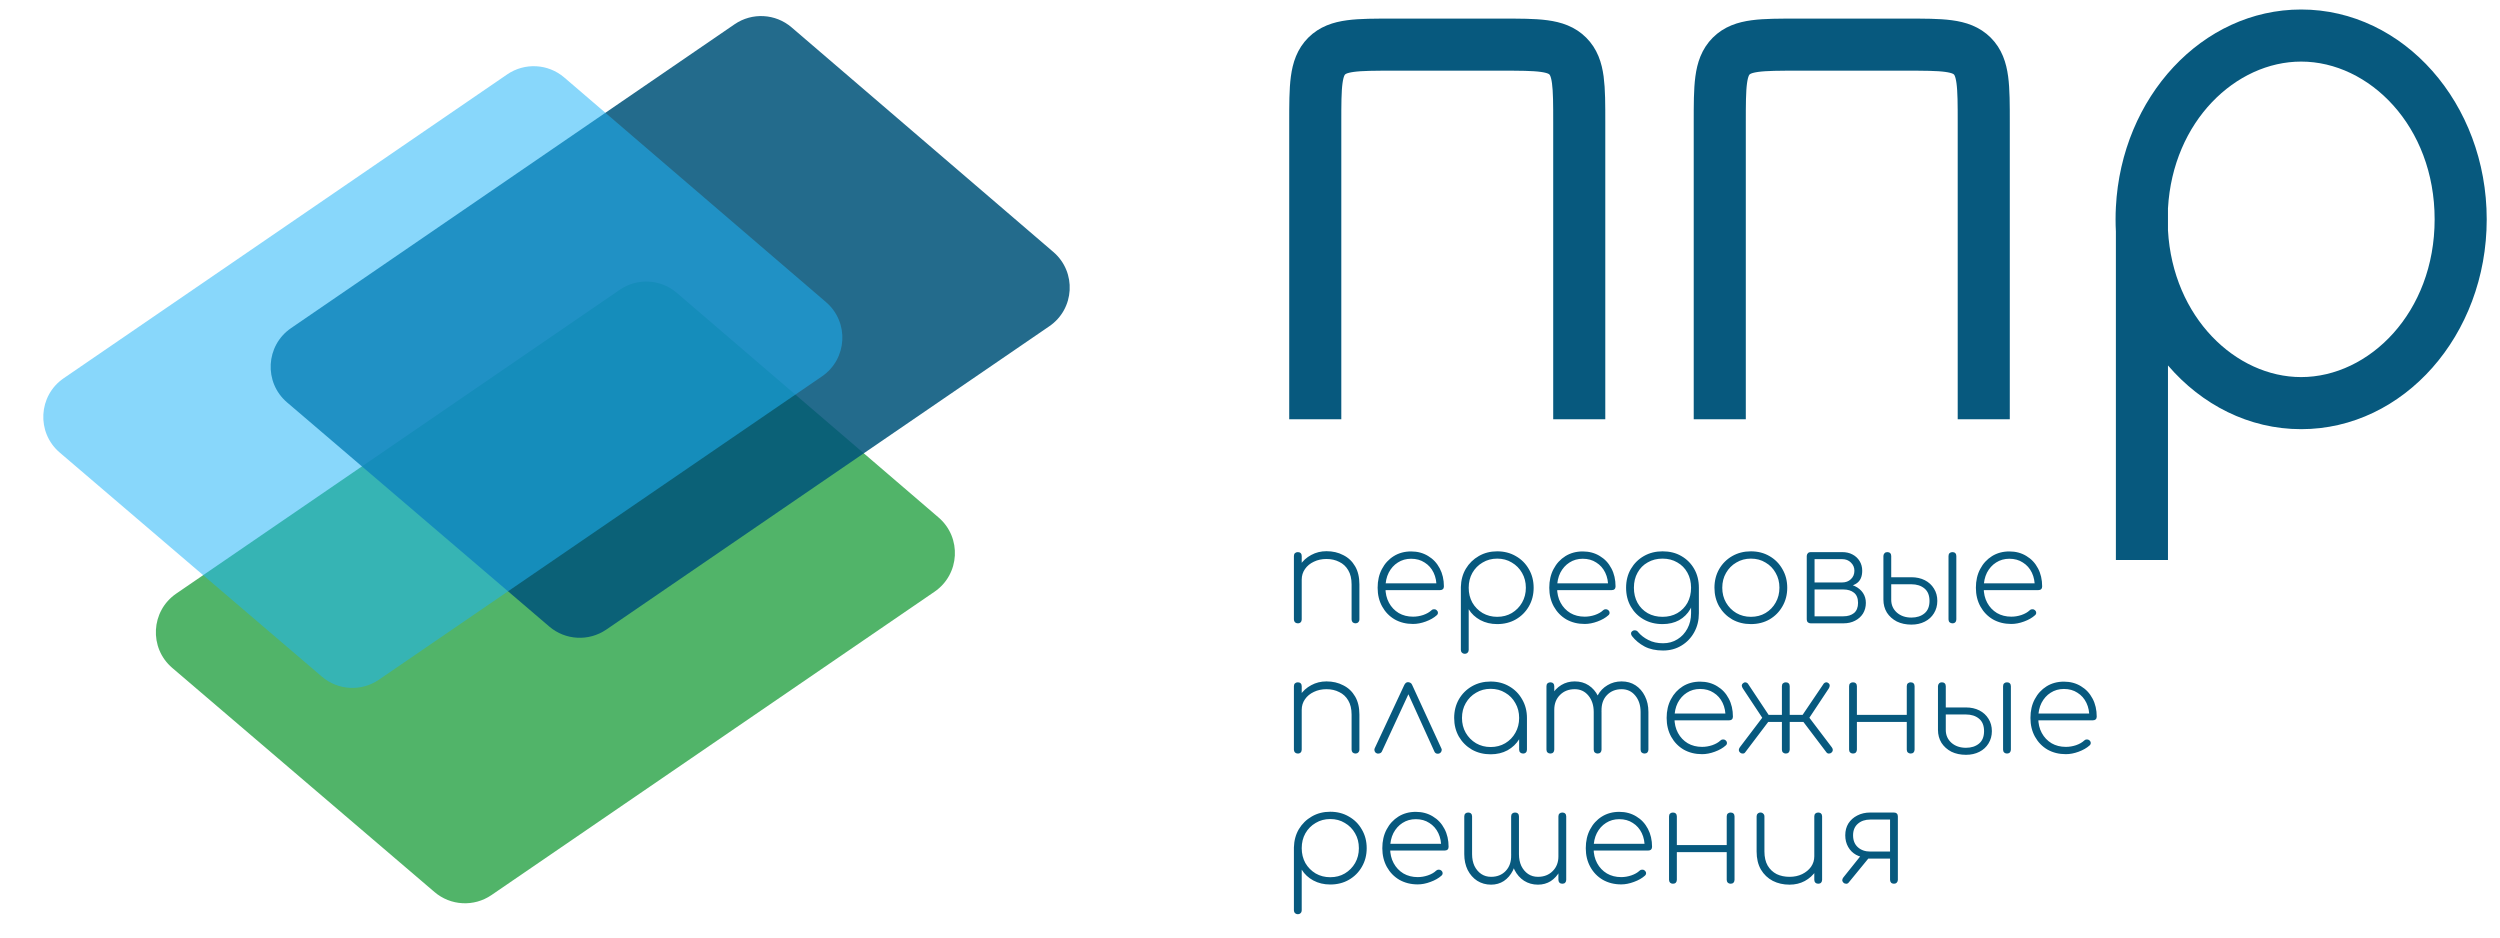
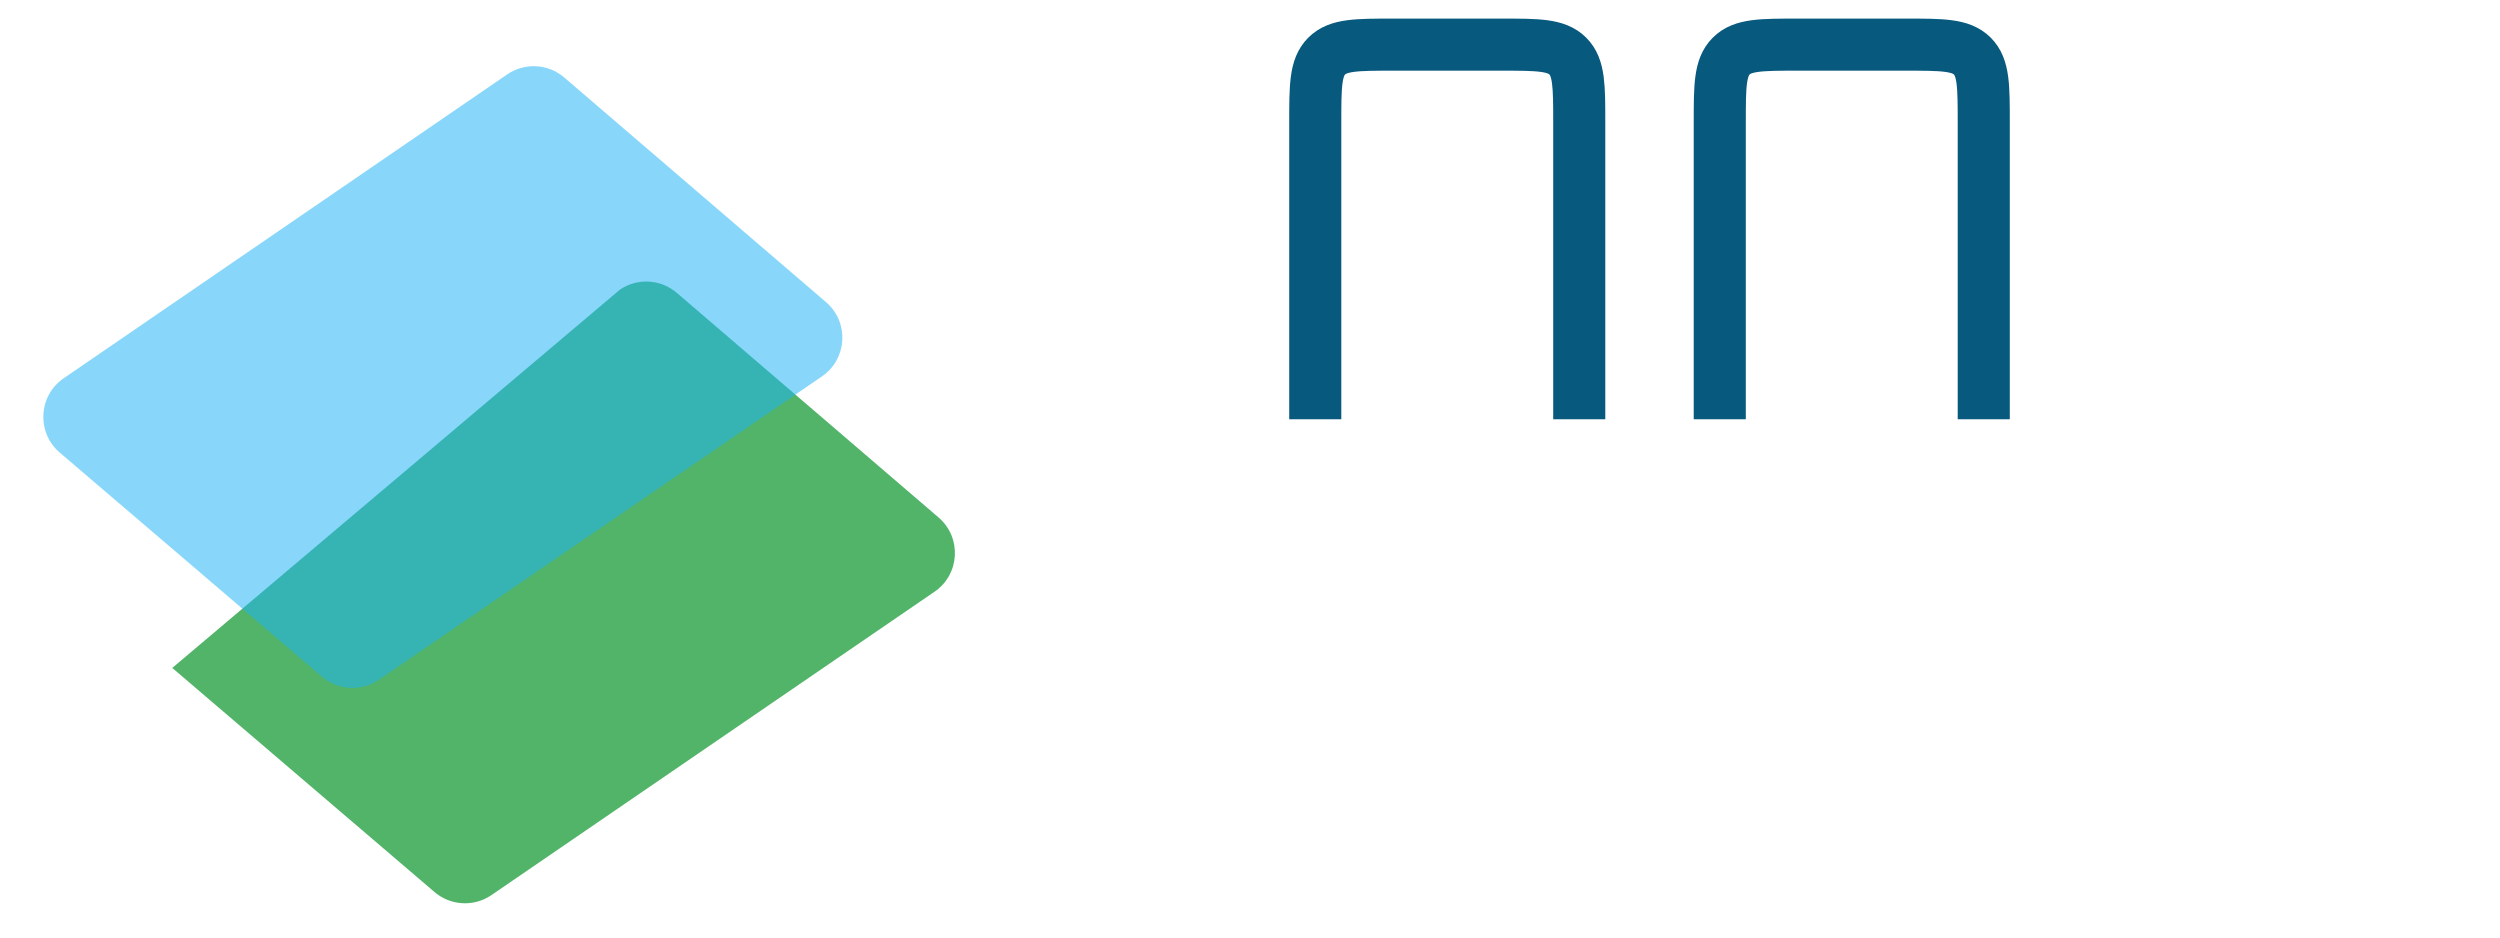
<svg xmlns="http://www.w3.org/2000/svg" width="96" height="36" viewBox="0 0 96 36" fill="none">
-   <path opacity="0.9" d="M16.685 34.254L6.615 25.648C5.715 24.878 5.791 23.464 6.768 22.794L23.8 11.126C24.472 10.665 25.37 10.714 25.989 11.245L36.041 19.871C36.939 20.642 36.862 22.054 35.886 22.722L18.872 34.371C18.2 34.831 17.304 34.783 16.685 34.254Z" fill="#3FAC59" />
-   <path opacity="0.86" d="M21.093 24.06L11.024 15.453C10.123 14.684 10.199 13.269 11.176 12.6L28.208 0.932C28.88 0.471 29.779 0.52 30.397 1.051L40.45 9.677C41.347 10.447 41.271 11.86 40.294 12.528L23.28 24.177C22.608 24.636 21.712 24.588 21.093 24.06Z" fill="#00547A" />
+   <path opacity="0.9" d="M16.685 34.254L6.615 25.648L23.8 11.126C24.472 10.665 25.37 10.714 25.989 11.245L36.041 19.871C36.939 20.642 36.862 22.054 35.886 22.722L18.872 34.371C18.2 34.831 17.304 34.783 16.685 34.254Z" fill="#3FAC59" />
  <path opacity="0.53" d="M12.363 25.985L2.293 17.378C1.393 16.609 1.468 15.194 2.445 14.525L19.477 2.856C20.15 2.396 21.048 2.445 21.667 2.975L31.719 11.602C32.617 12.372 32.54 13.784 31.564 14.453L14.549 26.101C13.878 26.561 12.982 26.513 12.363 25.985Z" fill="#1FB4F8" />
-   <path d="M52.051 23.936C52.008 23.936 51.971 23.922 51.941 23.895C51.915 23.866 51.901 23.829 51.901 23.785V22.441C51.901 22.221 51.858 22.039 51.771 21.895C51.688 21.752 51.573 21.645 51.426 21.576C51.283 21.502 51.12 21.465 50.936 21.465C50.756 21.465 50.595 21.5 50.451 21.57C50.308 21.637 50.195 21.73 50.111 21.851C50.028 21.971 49.986 22.105 49.986 22.256H49.736C49.75 22.049 49.811 21.864 49.921 21.701C50.031 21.534 50.175 21.404 50.351 21.311C50.528 21.214 50.723 21.166 50.936 21.166C51.176 21.166 51.391 21.215 51.581 21.316C51.775 21.412 51.926 21.555 52.036 21.745C52.146 21.932 52.201 22.164 52.201 22.441V23.785C52.201 23.829 52.186 23.866 52.156 23.895C52.13 23.922 52.095 23.936 52.051 23.936ZM49.836 23.936C49.793 23.936 49.756 23.922 49.726 23.895C49.7 23.866 49.686 23.829 49.686 23.785V21.351C49.686 21.304 49.7 21.267 49.726 21.241C49.756 21.214 49.793 21.201 49.836 21.201C49.883 21.201 49.92 21.214 49.946 21.241C49.973 21.267 49.986 21.304 49.986 21.351V23.785C49.986 23.829 49.973 23.866 49.946 23.895C49.92 23.922 49.883 23.936 49.836 23.936ZM54.261 23.96C53.997 23.96 53.762 23.902 53.556 23.785C53.352 23.666 53.192 23.5 53.076 23.291C52.959 23.081 52.901 22.84 52.901 22.57C52.901 22.297 52.956 22.057 53.066 21.851C53.176 21.64 53.327 21.476 53.521 21.355C53.714 21.235 53.936 21.175 54.186 21.175C54.432 21.175 54.651 21.234 54.841 21.351C55.031 21.464 55.179 21.622 55.286 21.826C55.392 22.026 55.446 22.257 55.446 22.52C55.446 22.564 55.432 22.599 55.406 22.625C55.379 22.649 55.344 22.66 55.301 22.66H53.101V22.401H55.381L55.161 22.566C55.167 22.349 55.131 22.157 55.051 21.991C54.971 21.824 54.856 21.694 54.706 21.601C54.559 21.504 54.386 21.456 54.186 21.456C53.996 21.456 53.826 21.504 53.676 21.601C53.529 21.694 53.412 21.824 53.326 21.991C53.242 22.157 53.201 22.351 53.201 22.57C53.201 22.787 53.246 22.979 53.336 23.145C53.426 23.312 53.551 23.444 53.711 23.541C53.871 23.634 54.054 23.68 54.261 23.68C54.391 23.68 54.521 23.659 54.651 23.616C54.784 23.569 54.889 23.509 54.966 23.436C54.992 23.409 55.024 23.395 55.061 23.395C55.101 23.392 55.134 23.402 55.161 23.425C55.197 23.456 55.216 23.489 55.216 23.526C55.219 23.562 55.204 23.596 55.171 23.625C55.064 23.722 54.924 23.802 54.751 23.866C54.581 23.929 54.417 23.96 54.261 23.96ZM56.248 25.105C56.204 25.105 56.167 25.09 56.138 25.061C56.111 25.034 56.097 24.999 56.097 24.956V22.541C56.104 22.277 56.167 22.044 56.288 21.84C56.411 21.634 56.578 21.471 56.788 21.351C56.998 21.23 57.233 21.171 57.492 21.171C57.759 21.171 57.998 21.232 58.208 21.355C58.421 21.476 58.587 21.642 58.708 21.855C58.831 22.066 58.892 22.304 58.892 22.57C58.892 22.834 58.831 23.072 58.708 23.285C58.587 23.495 58.421 23.662 58.208 23.785C57.998 23.905 57.759 23.965 57.492 23.965C57.252 23.965 57.036 23.914 56.843 23.811C56.653 23.707 56.504 23.569 56.398 23.395V24.956C56.398 24.999 56.384 25.034 56.358 25.061C56.331 25.09 56.294 25.105 56.248 25.105ZM57.492 23.686C57.703 23.686 57.889 23.637 58.053 23.541C58.219 23.441 58.351 23.307 58.447 23.14C58.544 22.971 58.593 22.78 58.593 22.57C58.593 22.357 58.544 22.167 58.447 22C58.351 21.831 58.219 21.697 58.053 21.601C57.889 21.5 57.703 21.451 57.492 21.451C57.286 21.451 57.099 21.5 56.932 21.601C56.766 21.697 56.634 21.831 56.538 22C56.444 22.167 56.398 22.357 56.398 22.57C56.398 22.78 56.444 22.971 56.538 23.14C56.634 23.307 56.766 23.441 56.932 23.541C57.099 23.637 57.286 23.686 57.492 23.686ZM60.852 23.96C60.589 23.96 60.354 23.902 60.147 23.785C59.944 23.666 59.784 23.5 59.667 23.291C59.551 23.081 59.492 22.84 59.492 22.57C59.492 22.297 59.547 22.057 59.657 21.851C59.767 21.64 59.919 21.476 60.112 21.355C60.306 21.235 60.527 21.175 60.777 21.175C61.024 21.175 61.242 21.234 61.432 21.351C61.622 21.464 61.771 21.622 61.877 21.826C61.984 22.026 62.037 22.257 62.037 22.52C62.037 22.564 62.024 22.599 61.997 22.625C61.971 22.649 61.936 22.66 61.892 22.66H59.692V22.401H61.972L61.752 22.566C61.759 22.349 61.722 22.157 61.642 21.991C61.562 21.824 61.447 21.694 61.297 21.601C61.151 21.504 60.977 21.456 60.777 21.456C60.587 21.456 60.417 21.504 60.267 21.601C60.121 21.694 60.004 21.824 59.917 21.991C59.834 22.157 59.792 22.351 59.792 22.57C59.792 22.787 59.837 22.979 59.927 23.145C60.017 23.312 60.142 23.444 60.302 23.541C60.462 23.634 60.646 23.68 60.852 23.68C60.982 23.68 61.112 23.659 61.242 23.616C61.376 23.569 61.481 23.509 61.557 23.436C61.584 23.409 61.616 23.395 61.652 23.395C61.692 23.392 61.726 23.402 61.752 23.425C61.789 23.456 61.807 23.489 61.807 23.526C61.811 23.562 61.796 23.596 61.762 23.625C61.656 23.722 61.516 23.802 61.342 23.866C61.172 23.929 61.009 23.96 60.852 23.96ZM63.842 23.965C63.568 23.965 63.327 23.905 63.117 23.785C62.907 23.666 62.742 23.5 62.622 23.291C62.502 23.081 62.442 22.84 62.442 22.57C62.442 22.297 62.503 22.055 62.627 21.846C62.75 21.636 62.917 21.471 63.127 21.351C63.34 21.23 63.578 21.171 63.842 21.171C64.115 21.171 64.355 21.23 64.562 21.351C64.772 21.471 64.937 21.636 65.057 21.846C65.177 22.055 65.237 22.297 65.237 22.57L65.062 22.77C65.062 23.004 65.01 23.21 64.907 23.39C64.803 23.57 64.66 23.712 64.477 23.816C64.293 23.916 64.082 23.965 63.842 23.965ZM63.862 24.98C63.585 24.98 63.348 24.929 63.152 24.826C62.958 24.722 62.798 24.59 62.672 24.43C62.645 24.397 62.632 24.362 62.632 24.326C62.632 24.289 62.648 24.259 62.682 24.235C62.715 24.209 62.753 24.199 62.797 24.206C62.843 24.212 62.878 24.234 62.902 24.27C63.005 24.394 63.137 24.495 63.297 24.576C63.457 24.659 63.645 24.701 63.862 24.701C64.068 24.701 64.252 24.651 64.412 24.55C64.575 24.451 64.703 24.312 64.797 24.136C64.89 23.962 64.937 23.767 64.937 23.55V22.756L65.072 22.57H65.237V23.55C65.237 23.82 65.177 24.064 65.057 24.28C64.937 24.497 64.773 24.667 64.567 24.791C64.36 24.917 64.125 24.98 63.862 24.98ZM63.842 23.686C64.055 23.686 64.243 23.639 64.407 23.546C64.573 23.449 64.703 23.317 64.797 23.151C64.89 22.98 64.937 22.787 64.937 22.57C64.937 22.351 64.89 22.157 64.797 21.991C64.703 21.82 64.573 21.689 64.407 21.596C64.243 21.499 64.055 21.451 63.842 21.451C63.628 21.451 63.438 21.499 63.272 21.596C63.105 21.689 62.975 21.82 62.882 21.991C62.788 22.157 62.742 22.351 62.742 22.57C62.742 22.787 62.788 22.98 62.882 23.151C62.975 23.317 63.105 23.449 63.272 23.546C63.438 23.639 63.628 23.686 63.842 23.686ZM67.235 23.965C66.969 23.965 66.728 23.905 66.515 23.785C66.305 23.662 66.138 23.495 66.015 23.285C65.895 23.072 65.835 22.834 65.835 22.57C65.835 22.304 65.895 22.066 66.015 21.855C66.138 21.642 66.305 21.476 66.515 21.355C66.728 21.232 66.969 21.171 67.235 21.171C67.502 21.171 67.74 21.232 67.95 21.355C68.16 21.476 68.325 21.642 68.445 21.855C68.569 22.066 68.63 22.304 68.63 22.57C68.63 22.834 68.569 23.072 68.445 23.285C68.325 23.495 68.16 23.662 67.95 23.785C67.74 23.905 67.502 23.965 67.235 23.965ZM67.235 23.686C67.445 23.686 67.632 23.637 67.795 23.541C67.962 23.441 68.092 23.307 68.185 23.14C68.282 22.971 68.33 22.779 68.33 22.566C68.33 22.355 68.282 22.167 68.185 22C68.092 21.831 67.962 21.697 67.795 21.601C67.632 21.5 67.445 21.451 67.235 21.451C67.028 21.451 66.842 21.5 66.675 21.601C66.508 21.697 66.377 21.831 66.28 22C66.183 22.167 66.135 22.357 66.135 22.57C66.135 22.78 66.183 22.971 66.28 23.14C66.377 23.307 66.508 23.441 66.675 23.541C66.842 23.637 67.028 23.686 67.235 23.686ZM69.529 23.936C69.485 23.936 69.449 23.922 69.419 23.895C69.392 23.866 69.379 23.829 69.379 23.785V21.346C69.382 21.302 69.397 21.267 69.424 21.241C69.45 21.214 69.485 21.201 69.529 21.201C69.575 21.201 69.612 21.214 69.639 21.241C69.665 21.267 69.679 21.304 69.679 21.351V22.366H70.789V22.416C70.959 22.416 71.107 22.447 71.234 22.511C71.364 22.574 71.465 22.66 71.539 22.77C71.612 22.881 71.649 23.007 71.649 23.151C71.649 23.304 71.612 23.441 71.539 23.561C71.465 23.677 71.364 23.769 71.234 23.835C71.107 23.902 70.959 23.936 70.789 23.936H69.529ZM69.679 23.666H70.789C70.955 23.666 71.09 23.624 71.194 23.541C71.297 23.454 71.349 23.324 71.349 23.151C71.349 22.974 71.297 22.844 71.194 22.761C71.09 22.677 70.955 22.636 70.789 22.636H69.679V23.666ZM70.229 22.546V22.366H70.739C70.875 22.366 70.987 22.324 71.074 22.241C71.164 22.157 71.209 22.049 71.209 21.916C71.209 21.792 71.164 21.687 71.074 21.601C70.987 21.514 70.875 21.471 70.739 21.471H69.539V21.201H70.739C70.889 21.201 71.02 21.23 71.134 21.291C71.25 21.351 71.342 21.436 71.409 21.546C71.475 21.652 71.509 21.776 71.509 21.916C71.509 22.142 71.437 22.304 71.294 22.401C71.15 22.497 70.965 22.546 70.739 22.546H70.229ZM73.398 23.985C73.188 23.985 73.001 23.945 72.838 23.866C72.678 23.782 72.551 23.669 72.458 23.526C72.368 23.379 72.323 23.212 72.323 23.026V21.346C72.326 21.302 72.341 21.267 72.368 21.241C72.395 21.214 72.43 21.201 72.473 21.201C72.52 21.201 72.556 21.214 72.583 21.241C72.61 21.267 72.623 21.304 72.623 21.351V22.166H73.398C73.591 22.166 73.763 22.204 73.913 22.28C74.063 22.357 74.18 22.464 74.263 22.601C74.35 22.737 74.393 22.895 74.393 23.076C74.393 23.252 74.35 23.41 74.263 23.55C74.18 23.687 74.063 23.794 73.913 23.87C73.763 23.947 73.591 23.985 73.398 23.985ZM73.398 23.715C73.601 23.715 73.768 23.662 73.898 23.555C74.028 23.449 74.093 23.289 74.093 23.076C74.093 22.862 74.028 22.702 73.898 22.596C73.768 22.489 73.601 22.436 73.398 22.436H72.623V23.03C72.623 23.23 72.696 23.395 72.843 23.526C72.99 23.652 73.175 23.715 73.398 23.715ZM74.973 23.936C74.93 23.936 74.893 23.922 74.863 23.895C74.836 23.866 74.823 23.829 74.823 23.785V21.351C74.823 21.304 74.836 21.267 74.863 21.241C74.893 21.214 74.93 21.201 74.973 21.201C75.02 21.201 75.056 21.214 75.083 21.241C75.11 21.267 75.123 21.304 75.123 21.351V23.785C75.123 23.829 75.11 23.866 75.083 23.895C75.056 23.922 75.02 23.936 74.973 23.936ZM77.234 23.96C76.971 23.96 76.736 23.902 76.529 23.785C76.326 23.666 76.166 23.5 76.049 23.291C75.933 23.081 75.874 22.84 75.874 22.57C75.874 22.297 75.929 22.057 76.039 21.851C76.149 21.64 76.301 21.476 76.494 21.355C76.688 21.235 76.909 21.175 77.159 21.175C77.406 21.175 77.624 21.234 77.814 21.351C78.004 21.464 78.153 21.622 78.259 21.826C78.366 22.026 78.419 22.257 78.419 22.52C78.419 22.564 78.406 22.599 78.379 22.625C78.353 22.649 78.318 22.66 78.274 22.66H76.074V22.401H78.354L78.134 22.566C78.141 22.349 78.104 22.157 78.024 21.991C77.944 21.824 77.829 21.694 77.679 21.601C77.533 21.504 77.359 21.456 77.159 21.456C76.969 21.456 76.799 21.504 76.649 21.601C76.503 21.694 76.386 21.824 76.299 21.991C76.216 22.157 76.174 22.351 76.174 22.57C76.174 22.787 76.219 22.979 76.309 23.145C76.399 23.312 76.524 23.444 76.684 23.541C76.844 23.634 77.028 23.68 77.234 23.68C77.364 23.68 77.494 23.659 77.624 23.616C77.758 23.569 77.863 23.509 77.939 23.436C77.966 23.409 77.998 23.395 78.034 23.395C78.074 23.392 78.108 23.402 78.134 23.425C78.171 23.456 78.189 23.489 78.189 23.526C78.193 23.562 78.178 23.596 78.144 23.625C78.038 23.722 77.898 23.802 77.724 23.866C77.554 23.929 77.391 23.96 77.234 23.96ZM52.051 28.936C52.008 28.936 51.971 28.922 51.941 28.895C51.915 28.866 51.901 28.829 51.901 28.785V27.441C51.901 27.221 51.858 27.039 51.771 26.895C51.688 26.752 51.573 26.645 51.426 26.576C51.283 26.502 51.12 26.465 50.936 26.465C50.756 26.465 50.595 26.5 50.451 26.57C50.308 26.637 50.195 26.73 50.111 26.851C50.028 26.971 49.986 27.105 49.986 27.256H49.736C49.75 27.049 49.811 26.864 49.921 26.701C50.031 26.534 50.175 26.404 50.351 26.311C50.528 26.214 50.723 26.166 50.936 26.166C51.176 26.166 51.391 26.215 51.581 26.316C51.775 26.412 51.926 26.555 52.036 26.745C52.146 26.932 52.201 27.164 52.201 27.441V28.785C52.201 28.829 52.186 28.866 52.156 28.895C52.13 28.922 52.095 28.936 52.051 28.936ZM49.836 28.936C49.793 28.936 49.756 28.922 49.726 28.895C49.7 28.866 49.686 28.829 49.686 28.785V26.351C49.686 26.304 49.7 26.267 49.726 26.241C49.756 26.214 49.793 26.201 49.836 26.201C49.883 26.201 49.92 26.214 49.946 26.241C49.973 26.267 49.986 26.304 49.986 26.351V28.785C49.986 28.829 49.973 28.866 49.946 28.895C49.92 28.922 49.883 28.936 49.836 28.936ZM54.066 26.195C54.099 26.195 54.131 26.204 54.161 26.221C54.191 26.237 54.212 26.264 54.226 26.3L55.351 28.745C55.367 28.779 55.367 28.814 55.351 28.851C55.337 28.887 55.312 28.914 55.276 28.93C55.239 28.947 55.201 28.949 55.161 28.936C55.124 28.922 55.097 28.897 55.081 28.86L53.981 26.436H54.186L53.066 28.855C53.049 28.892 53.019 28.917 52.976 28.93C52.936 28.944 52.897 28.942 52.861 28.925C52.824 28.909 52.799 28.882 52.786 28.846C52.772 28.809 52.772 28.774 52.786 28.741L53.926 26.3C53.962 26.23 54.009 26.195 54.066 26.195ZM57.24 28.965C56.973 28.965 56.733 28.905 56.52 28.785C56.31 28.662 56.143 28.495 56.02 28.285C55.9 28.072 55.84 27.834 55.84 27.57C55.84 27.304 55.9 27.066 56.02 26.855C56.143 26.642 56.31 26.476 56.52 26.355C56.733 26.232 56.973 26.171 57.24 26.171C57.507 26.171 57.745 26.232 57.955 26.355C58.165 26.476 58.33 26.642 58.45 26.855C58.573 27.066 58.635 27.304 58.635 27.57L58.51 27.77C58.51 27.997 58.453 28.201 58.34 28.381C58.23 28.561 58.08 28.704 57.89 28.811C57.7 28.914 57.483 28.965 57.24 28.965ZM57.24 28.686C57.45 28.686 57.637 28.637 57.8 28.541C57.967 28.441 58.097 28.307 58.19 28.14C58.287 27.971 58.335 27.78 58.335 27.57C58.335 27.357 58.287 27.167 58.19 27C58.097 26.831 57.967 26.697 57.8 26.601C57.637 26.5 57.45 26.451 57.24 26.451C57.033 26.451 56.847 26.5 56.68 26.601C56.513 26.697 56.382 26.831 56.285 27C56.188 27.167 56.14 27.357 56.14 27.57C56.14 27.78 56.188 27.971 56.285 28.14C56.382 28.307 56.513 28.441 56.68 28.541C56.847 28.637 57.033 28.686 57.24 28.686ZM58.485 28.936C58.442 28.936 58.405 28.922 58.375 28.895C58.348 28.866 58.335 28.829 58.335 28.785V27.87L58.43 27.57H58.635V28.785C58.635 28.829 58.622 28.866 58.595 28.895C58.568 28.922 58.532 28.936 58.485 28.936ZM63.149 28.936C63.105 28.936 63.069 28.922 63.039 28.895C63.012 28.866 62.999 28.829 62.999 28.785V27.34C62.999 27.084 62.93 26.874 62.794 26.71C62.66 26.547 62.485 26.465 62.269 26.465C62.039 26.465 61.85 26.542 61.704 26.695C61.56 26.846 61.492 27.049 61.499 27.305H61.199C61.205 27.076 61.255 26.875 61.349 26.706C61.442 26.535 61.569 26.404 61.729 26.311C61.889 26.214 62.069 26.166 62.269 26.166C62.472 26.166 62.65 26.215 62.804 26.316C62.957 26.416 63.077 26.554 63.164 26.73C63.254 26.907 63.299 27.11 63.299 27.34V28.785C63.299 28.829 63.285 28.866 63.259 28.895C63.232 28.922 63.195 28.936 63.149 28.936ZM59.534 28.936C59.49 28.936 59.454 28.922 59.424 28.895C59.397 28.866 59.384 28.829 59.384 28.785V26.351C59.384 26.304 59.397 26.267 59.424 26.241C59.454 26.214 59.49 26.201 59.534 26.201C59.58 26.201 59.617 26.214 59.644 26.241C59.67 26.267 59.684 26.304 59.684 26.351V28.785C59.684 28.829 59.67 28.866 59.644 28.895C59.617 28.922 59.58 28.936 59.534 28.936ZM61.349 28.936C61.305 28.936 61.269 28.922 61.239 28.895C61.212 28.866 61.199 28.829 61.199 28.785V27.34C61.199 27.084 61.13 26.874 60.994 26.71C60.86 26.547 60.685 26.465 60.469 26.465C60.239 26.465 60.05 26.539 59.904 26.686C59.757 26.832 59.684 27.022 59.684 27.256H59.434C59.444 27.042 59.494 26.854 59.584 26.691C59.677 26.527 59.8 26.399 59.954 26.305C60.107 26.212 60.279 26.166 60.469 26.166C60.672 26.166 60.85 26.215 61.004 26.316C61.157 26.416 61.277 26.554 61.364 26.73C61.454 26.907 61.499 27.11 61.499 27.34V28.785C61.499 28.829 61.485 28.866 61.459 28.895C61.432 28.922 61.395 28.936 61.349 28.936ZM65.359 28.96C65.096 28.96 64.861 28.902 64.654 28.785C64.451 28.666 64.291 28.5 64.174 28.291C64.058 28.081 63.999 27.84 63.999 27.57C63.999 27.297 64.054 27.057 64.164 26.851C64.274 26.64 64.426 26.476 64.619 26.355C64.813 26.235 65.034 26.175 65.284 26.175C65.531 26.175 65.749 26.234 65.939 26.351C66.129 26.464 66.278 26.622 66.384 26.826C66.491 27.026 66.544 27.257 66.544 27.52C66.544 27.564 66.531 27.599 66.504 27.625C66.478 27.649 66.443 27.66 66.399 27.66H64.199V27.401H66.479L66.259 27.566C66.266 27.349 66.229 27.157 66.149 26.991C66.069 26.824 65.954 26.694 65.804 26.601C65.658 26.504 65.484 26.456 65.284 26.456C65.094 26.456 64.924 26.504 64.774 26.601C64.628 26.694 64.511 26.824 64.424 26.991C64.341 27.157 64.299 27.351 64.299 27.57C64.299 27.787 64.344 27.979 64.434 28.145C64.524 28.312 64.649 28.444 64.809 28.541C64.969 28.634 65.153 28.68 65.359 28.68C65.489 28.68 65.619 28.659 65.749 28.616C65.883 28.569 65.988 28.509 66.064 28.436C66.091 28.409 66.123 28.395 66.159 28.395C66.199 28.392 66.233 28.402 66.259 28.425C66.296 28.456 66.314 28.489 66.314 28.526C66.318 28.562 66.303 28.596 66.269 28.625C66.163 28.722 66.023 28.802 65.849 28.866C65.679 28.929 65.516 28.96 65.359 28.96ZM68.575 28.936C68.531 28.936 68.495 28.922 68.465 28.895C68.438 28.866 68.425 28.829 68.425 28.785V27.721H67.9L67.015 28.89C66.991 28.924 66.958 28.939 66.915 28.936C66.875 28.936 66.841 28.922 66.815 28.895C66.785 28.866 66.77 28.834 66.77 28.8C66.773 28.764 66.786 28.729 66.81 28.695L67.67 27.561L66.925 26.436C66.901 26.399 66.888 26.364 66.885 26.331C66.885 26.294 66.901 26.262 66.935 26.235C66.965 26.209 66.995 26.197 67.025 26.201C67.058 26.204 67.088 26.219 67.115 26.245L67.915 27.451H68.425V26.351C68.425 26.304 68.438 26.267 68.465 26.241C68.495 26.214 68.531 26.201 68.575 26.201C68.621 26.201 68.658 26.214 68.685 26.241C68.711 26.267 68.725 26.304 68.725 26.351V27.451H69.22L70.035 26.245C70.061 26.219 70.09 26.204 70.12 26.201C70.153 26.197 70.185 26.209 70.215 26.235C70.248 26.262 70.263 26.294 70.26 26.331C70.26 26.364 70.248 26.399 70.225 26.436L69.48 27.561L70.34 28.695C70.366 28.729 70.38 28.764 70.38 28.8C70.38 28.834 70.365 28.866 70.335 28.895C70.308 28.922 70.275 28.936 70.235 28.936C70.195 28.939 70.161 28.924 70.135 28.89L69.25 27.721H68.725V28.785C68.725 28.829 68.711 28.866 68.685 28.895C68.658 28.922 68.621 28.936 68.575 28.936ZM73.37 28.936C73.326 28.936 73.29 28.922 73.26 28.895C73.233 28.866 73.22 28.829 73.22 28.785V26.351C73.22 26.304 73.233 26.267 73.26 26.241C73.29 26.214 73.326 26.201 73.37 26.201C73.416 26.201 73.453 26.214 73.48 26.241C73.506 26.267 73.52 26.304 73.52 26.351V28.785C73.52 28.829 73.506 28.866 73.48 28.895C73.453 28.922 73.416 28.936 73.37 28.936ZM71.155 28.936C71.111 28.936 71.075 28.922 71.045 28.895C71.018 28.866 71.005 28.829 71.005 28.785V26.351C71.005 26.304 71.018 26.267 71.045 26.241C71.075 26.214 71.111 26.201 71.155 26.201C71.201 26.201 71.238 26.214 71.265 26.241C71.291 26.267 71.305 26.304 71.305 26.351V28.785C71.305 28.829 71.291 28.866 71.265 28.895C71.238 28.922 71.201 28.936 71.155 28.936ZM71.24 27.721V27.451H73.345V27.721H71.24ZM75.493 28.985C75.283 28.985 75.096 28.945 74.933 28.866C74.773 28.782 74.646 28.669 74.553 28.526C74.463 28.379 74.418 28.212 74.418 28.026V26.346C74.421 26.302 74.436 26.267 74.463 26.241C74.489 26.214 74.524 26.201 74.568 26.201C74.614 26.201 74.651 26.214 74.678 26.241C74.704 26.267 74.718 26.304 74.718 26.351V27.166H75.493C75.686 27.166 75.858 27.204 76.008 27.28C76.158 27.357 76.274 27.464 76.358 27.601C76.444 27.737 76.488 27.895 76.488 28.076C76.488 28.252 76.444 28.41 76.358 28.55C76.274 28.687 76.158 28.794 76.008 28.87C75.858 28.947 75.686 28.985 75.493 28.985ZM75.493 28.715C75.696 28.715 75.863 28.662 75.993 28.555C76.123 28.449 76.188 28.289 76.188 28.076C76.188 27.862 76.123 27.702 75.993 27.596C75.863 27.489 75.696 27.436 75.493 27.436H74.718V28.03C74.718 28.23 74.791 28.395 74.938 28.526C75.084 28.652 75.269 28.715 75.493 28.715ZM77.068 28.936C77.024 28.936 76.988 28.922 76.958 28.895C76.931 28.866 76.918 28.829 76.918 28.785V26.351C76.918 26.304 76.931 26.267 76.958 26.241C76.988 26.214 77.024 26.201 77.068 26.201C77.114 26.201 77.151 26.214 77.178 26.241C77.204 26.267 77.218 26.304 77.218 26.351V28.785C77.218 28.829 77.204 28.866 77.178 28.895C77.151 28.922 77.114 28.936 77.068 28.936ZM79.329 28.96C79.066 28.96 78.831 28.902 78.624 28.785C78.421 28.666 78.261 28.5 78.144 28.291C78.027 28.081 77.969 27.84 77.969 27.57C77.969 27.297 78.024 27.057 78.134 26.851C78.244 26.64 78.396 26.476 78.589 26.355C78.782 26.235 79.004 26.175 79.254 26.175C79.501 26.175 79.719 26.234 79.909 26.351C80.099 26.464 80.247 26.622 80.354 26.826C80.461 27.026 80.514 27.257 80.514 27.52C80.514 27.564 80.501 27.599 80.474 27.625C80.447 27.649 80.412 27.66 80.369 27.66H78.169V27.401H80.449L80.229 27.566C80.236 27.349 80.199 27.157 80.119 26.991C80.039 26.824 79.924 26.694 79.774 26.601C79.627 26.504 79.454 26.456 79.254 26.456C79.064 26.456 78.894 26.504 78.744 26.601C78.597 26.694 78.481 26.824 78.394 26.991C78.311 27.157 78.269 27.351 78.269 27.57C78.269 27.787 78.314 27.979 78.404 28.145C78.494 28.312 78.619 28.444 78.779 28.541C78.939 28.634 79.122 28.68 79.329 28.68C79.459 28.68 79.589 28.659 79.719 28.616C79.852 28.569 79.957 28.509 80.034 28.436C80.061 28.409 80.092 28.395 80.129 28.395C80.169 28.392 80.202 28.402 80.229 28.425C80.266 28.456 80.284 28.489 80.284 28.526C80.287 28.562 80.272 28.596 80.239 28.625C80.132 28.722 79.992 28.802 79.819 28.866C79.649 28.929 79.486 28.96 79.329 28.96ZM49.836 35.105C49.793 35.105 49.756 35.09 49.726 35.06C49.7 35.034 49.686 34.999 49.686 34.956V32.541C49.693 32.277 49.756 32.044 49.876 31.84C50 31.634 50.166 31.471 50.376 31.351C50.586 31.23 50.821 31.171 51.081 31.171C51.348 31.171 51.586 31.232 51.796 31.355C52.01 31.476 52.176 31.642 52.296 31.855C52.42 32.066 52.481 32.304 52.481 32.571C52.481 32.834 52.42 33.072 52.296 33.285C52.176 33.495 52.01 33.662 51.796 33.785C51.586 33.906 51.348 33.965 51.081 33.965C50.841 33.965 50.625 33.914 50.431 33.81C50.241 33.707 50.093 33.569 49.986 33.395V34.956C49.986 34.999 49.973 35.034 49.946 35.06C49.92 35.09 49.883 35.105 49.836 35.105ZM51.081 33.685C51.291 33.685 51.478 33.637 51.641 33.541C51.808 33.441 51.94 33.307 52.036 33.141C52.133 32.971 52.181 32.781 52.181 32.571C52.181 32.357 52.133 32.167 52.036 32.001C51.94 31.831 51.808 31.697 51.641 31.601C51.478 31.5 51.291 31.451 51.081 31.451C50.875 31.451 50.688 31.5 50.521 31.601C50.355 31.697 50.223 31.831 50.126 32.001C50.033 32.167 49.986 32.357 49.986 32.571C49.986 32.781 50.033 32.971 50.126 33.141C50.223 33.307 50.355 33.441 50.521 33.541C50.688 33.637 50.875 33.685 51.081 33.685ZM54.441 33.961C54.178 33.961 53.943 33.902 53.736 33.785C53.533 33.666 53.373 33.501 53.256 33.291C53.14 33.081 53.081 32.84 53.081 32.571C53.081 32.297 53.136 32.057 53.246 31.851C53.356 31.64 53.508 31.476 53.701 31.355C53.895 31.235 54.116 31.175 54.366 31.175C54.613 31.175 54.831 31.234 55.021 31.351C55.211 31.464 55.36 31.622 55.466 31.826C55.573 32.026 55.626 32.257 55.626 32.52C55.626 32.564 55.613 32.599 55.586 32.626C55.56 32.649 55.525 32.66 55.481 32.66H53.281V32.401H55.561L55.341 32.566C55.348 32.349 55.311 32.157 55.231 31.991C55.151 31.824 55.036 31.694 54.886 31.601C54.74 31.504 54.566 31.456 54.366 31.456C54.176 31.456 54.006 31.504 53.856 31.601C53.71 31.694 53.593 31.824 53.506 31.991C53.423 32.157 53.381 32.35 53.381 32.571C53.381 32.787 53.426 32.979 53.516 33.145C53.606 33.312 53.731 33.444 53.891 33.541C54.051 33.634 54.235 33.681 54.441 33.681C54.571 33.681 54.701 33.659 54.831 33.615C54.965 33.569 55.07 33.509 55.146 33.435C55.173 33.409 55.205 33.395 55.241 33.395C55.281 33.392 55.315 33.402 55.341 33.425C55.378 33.456 55.396 33.489 55.396 33.526C55.4 33.562 55.385 33.596 55.351 33.626C55.245 33.722 55.105 33.802 54.931 33.865C54.761 33.929 54.598 33.961 54.441 33.961ZM59.058 33.971C58.858 33.971 58.68 33.92 58.523 33.821C58.37 33.721 58.248 33.582 58.158 33.406C58.072 33.229 58.028 33.027 58.028 32.8V31.351C58.028 31.304 58.041 31.267 58.068 31.241C58.098 31.214 58.135 31.201 58.178 31.201C58.225 31.201 58.261 31.214 58.288 31.241C58.315 31.267 58.328 31.304 58.328 31.351V32.8C58.328 32.971 58.358 33.12 58.418 33.251C58.481 33.38 58.568 33.484 58.678 33.56C58.788 33.634 58.915 33.67 59.058 33.67C59.288 33.67 59.477 33.597 59.623 33.45C59.77 33.304 59.843 33.115 59.843 32.886L60.043 32.895C60.033 33.105 59.983 33.292 59.893 33.456C59.806 33.615 59.691 33.742 59.548 33.836C59.405 33.925 59.242 33.971 59.058 33.971ZM57.258 33.971C57.058 33.971 56.88 33.92 56.723 33.821C56.57 33.721 56.448 33.582 56.358 33.406C56.272 33.229 56.228 33.027 56.228 32.8V31.351C56.228 31.304 56.242 31.267 56.268 31.241C56.298 31.214 56.335 31.201 56.378 31.201C56.425 31.201 56.462 31.214 56.488 31.241C56.515 31.267 56.528 31.304 56.528 31.351V32.8C56.528 32.971 56.558 33.12 56.618 33.251C56.681 33.38 56.768 33.484 56.878 33.56C56.988 33.634 57.115 33.67 57.258 33.67C57.488 33.67 57.675 33.596 57.818 33.446C57.965 33.292 58.035 33.089 58.028 32.836H58.228C58.225 33.062 58.18 33.261 58.093 33.431C58.007 33.6 57.892 33.734 57.748 33.831C57.605 33.924 57.441 33.971 57.258 33.971ZM59.993 33.935C59.95 33.935 59.913 33.922 59.883 33.895C59.856 33.865 59.843 33.829 59.843 33.785V31.351C59.843 31.304 59.856 31.267 59.883 31.241C59.913 31.214 59.95 31.201 59.993 31.201C60.04 31.201 60.077 31.214 60.103 31.241C60.13 31.267 60.143 31.304 60.143 31.351V33.785C60.143 33.829 60.13 33.865 60.103 33.895C60.077 33.922 60.04 33.935 59.993 33.935ZM62.254 33.961C61.99 33.961 61.755 33.902 61.549 33.785C61.345 33.666 61.185 33.501 61.069 33.291C60.952 33.081 60.894 32.84 60.894 32.571C60.894 32.297 60.949 32.057 61.059 31.851C61.169 31.64 61.32 31.476 61.514 31.355C61.707 31.235 61.929 31.175 62.179 31.175C62.425 31.175 62.644 31.234 62.834 31.351C63.024 31.464 63.172 31.622 63.279 31.826C63.385 32.026 63.439 32.257 63.439 32.52C63.439 32.564 63.425 32.599 63.399 32.626C63.372 32.649 63.337 32.66 63.294 32.66H61.094V32.401H63.374L63.154 32.566C63.16 32.349 63.124 32.157 63.044 31.991C62.964 31.824 62.849 31.694 62.699 31.601C62.552 31.504 62.379 31.456 62.179 31.456C61.989 31.456 61.819 31.504 61.669 31.601C61.522 31.694 61.405 31.824 61.319 31.991C61.235 32.157 61.194 32.35 61.194 32.571C61.194 32.787 61.239 32.979 61.329 33.145C61.419 33.312 61.544 33.444 61.704 33.541C61.864 33.634 62.047 33.681 62.254 33.681C62.384 33.681 62.514 33.659 62.644 33.615C62.777 33.569 62.882 33.509 62.959 33.435C62.985 33.409 63.017 33.395 63.054 33.395C63.094 33.392 63.127 33.402 63.154 33.425C63.19 33.456 63.209 33.489 63.209 33.526C63.212 33.562 63.197 33.596 63.164 33.626C63.057 33.722 62.917 33.802 62.744 33.865C62.574 33.929 62.41 33.961 62.254 33.961ZM66.456 33.935C66.412 33.935 66.376 33.922 66.346 33.895C66.319 33.865 66.306 33.829 66.306 33.785V31.351C66.306 31.304 66.319 31.267 66.346 31.241C66.376 31.214 66.412 31.201 66.456 31.201C66.502 31.201 66.539 31.214 66.566 31.241C66.592 31.267 66.606 31.304 66.606 31.351V33.785C66.606 33.829 66.592 33.865 66.566 33.895C66.539 33.922 66.502 33.935 66.456 33.935ZM64.241 33.935C64.197 33.935 64.161 33.922 64.131 33.895C64.104 33.865 64.091 33.829 64.091 33.785V31.351C64.091 31.304 64.104 31.267 64.131 31.241C64.161 31.214 64.197 31.201 64.241 31.201C64.287 31.201 64.324 31.214 64.351 31.241C64.377 31.267 64.391 31.304 64.391 31.351V33.785C64.391 33.829 64.377 33.865 64.351 33.895C64.324 33.922 64.287 33.935 64.241 33.935ZM64.326 32.721V32.45H66.431V32.721H64.326ZM68.719 33.971C68.479 33.971 68.264 33.922 68.074 33.825C67.884 33.725 67.732 33.581 67.619 33.391C67.509 33.2 67.454 32.969 67.454 32.696V31.351C67.454 31.307 67.467 31.272 67.494 31.245C67.524 31.215 67.56 31.201 67.604 31.201C67.647 31.201 67.682 31.215 67.709 31.245C67.739 31.272 67.754 31.307 67.754 31.351V32.696C67.754 32.912 67.795 33.094 67.879 33.24C67.965 33.384 68.08 33.492 68.224 33.566C68.37 33.636 68.535 33.67 68.719 33.67C68.899 33.67 69.06 33.636 69.204 33.566C69.347 33.495 69.46 33.402 69.544 33.285C69.627 33.166 69.669 33.031 69.669 32.88H69.919C69.905 33.087 69.844 33.274 69.734 33.441C69.624 33.604 69.48 33.734 69.304 33.831C69.13 33.924 68.935 33.971 68.719 33.971ZM69.819 33.935C69.775 33.935 69.739 33.922 69.709 33.895C69.682 33.865 69.669 33.829 69.669 33.785V31.351C69.669 31.304 69.682 31.267 69.709 31.241C69.739 31.214 69.775 31.201 69.819 31.201C69.865 31.201 69.902 31.214 69.929 31.241C69.955 31.267 69.969 31.304 69.969 31.351V33.785C69.969 33.829 69.955 33.865 69.929 33.895C69.902 33.922 69.865 33.935 69.819 33.935ZM72.728 33.935C72.685 33.935 72.648 33.922 72.618 33.895C72.591 33.865 72.578 33.829 72.578 33.785V32.971H71.718V32.931C71.551 32.931 71.403 32.895 71.273 32.825C71.143 32.752 71.041 32.651 70.968 32.52C70.895 32.391 70.858 32.242 70.858 32.075C70.858 31.902 70.898 31.75 70.978 31.62C71.061 31.491 71.175 31.389 71.318 31.316C71.465 31.239 71.631 31.201 71.818 31.201H72.728C72.775 31.201 72.811 31.214 72.838 31.241C72.865 31.267 72.878 31.304 72.878 31.351V33.791C72.875 33.834 72.86 33.869 72.833 33.895C72.806 33.922 72.771 33.935 72.728 33.935ZM70.788 33.895C70.758 33.865 70.743 33.832 70.743 33.795C70.746 33.759 70.76 33.725 70.783 33.696L71.548 32.74L71.918 32.755L70.988 33.891C70.961 33.924 70.928 33.939 70.888 33.935C70.848 33.935 70.815 33.922 70.788 33.895ZM71.818 32.7H72.578V31.471H71.818C71.625 31.471 71.466 31.524 71.343 31.631C71.22 31.737 71.158 31.886 71.158 32.075C71.158 32.272 71.22 32.425 71.343 32.535C71.466 32.645 71.625 32.7 71.818 32.7Z" fill="#07597E" />
  <path d="M50.506 16.099V4.714C50.506 3.3 50.506 2.593 50.945 2.153C51.385 1.714 52.092 1.714 53.506 1.714H57.643C59.057 1.714 59.764 1.714 60.203 2.153C60.643 2.593 60.643 3.3 60.643 4.714V16.099" stroke="#07597E" stroke-width="2" />
  <path d="M66.039 16.099V4.714C66.039 3.3 66.039 2.593 66.478 2.153C66.918 1.714 67.625 1.714 69.039 1.714H73.176C74.59 1.714 75.297 1.714 75.737 2.153C76.176 2.593 76.176 3.3 76.176 4.714V16.099" stroke="#07597E" stroke-width="2" />
-   <path fill-rule="evenodd" clip-rule="evenodd" d="M93.49 8.423C93.49 12.006 90.972 14.48 88.364 14.48C85.86 14.48 83.438 12.198 83.25 8.843V8.002C83.438 4.647 85.86 2.365 88.364 2.365C90.972 2.365 93.49 4.839 93.49 8.423ZM81.25 7.956C81.464 3.723 84.567 0.365 88.364 0.365C92.3 0.365 95.49 3.973 95.49 8.423C95.49 12.873 92.3 16.48 88.364 16.48C86.358 16.48 84.545 15.542 83.25 14.033L83.25 21.505H81.25L81.25 8.889C81.242 8.734 81.238 8.579 81.238 8.423C81.238 8.266 81.242 8.111 81.25 7.957V7.956H81.25Z" fill="#07597E" />
</svg>